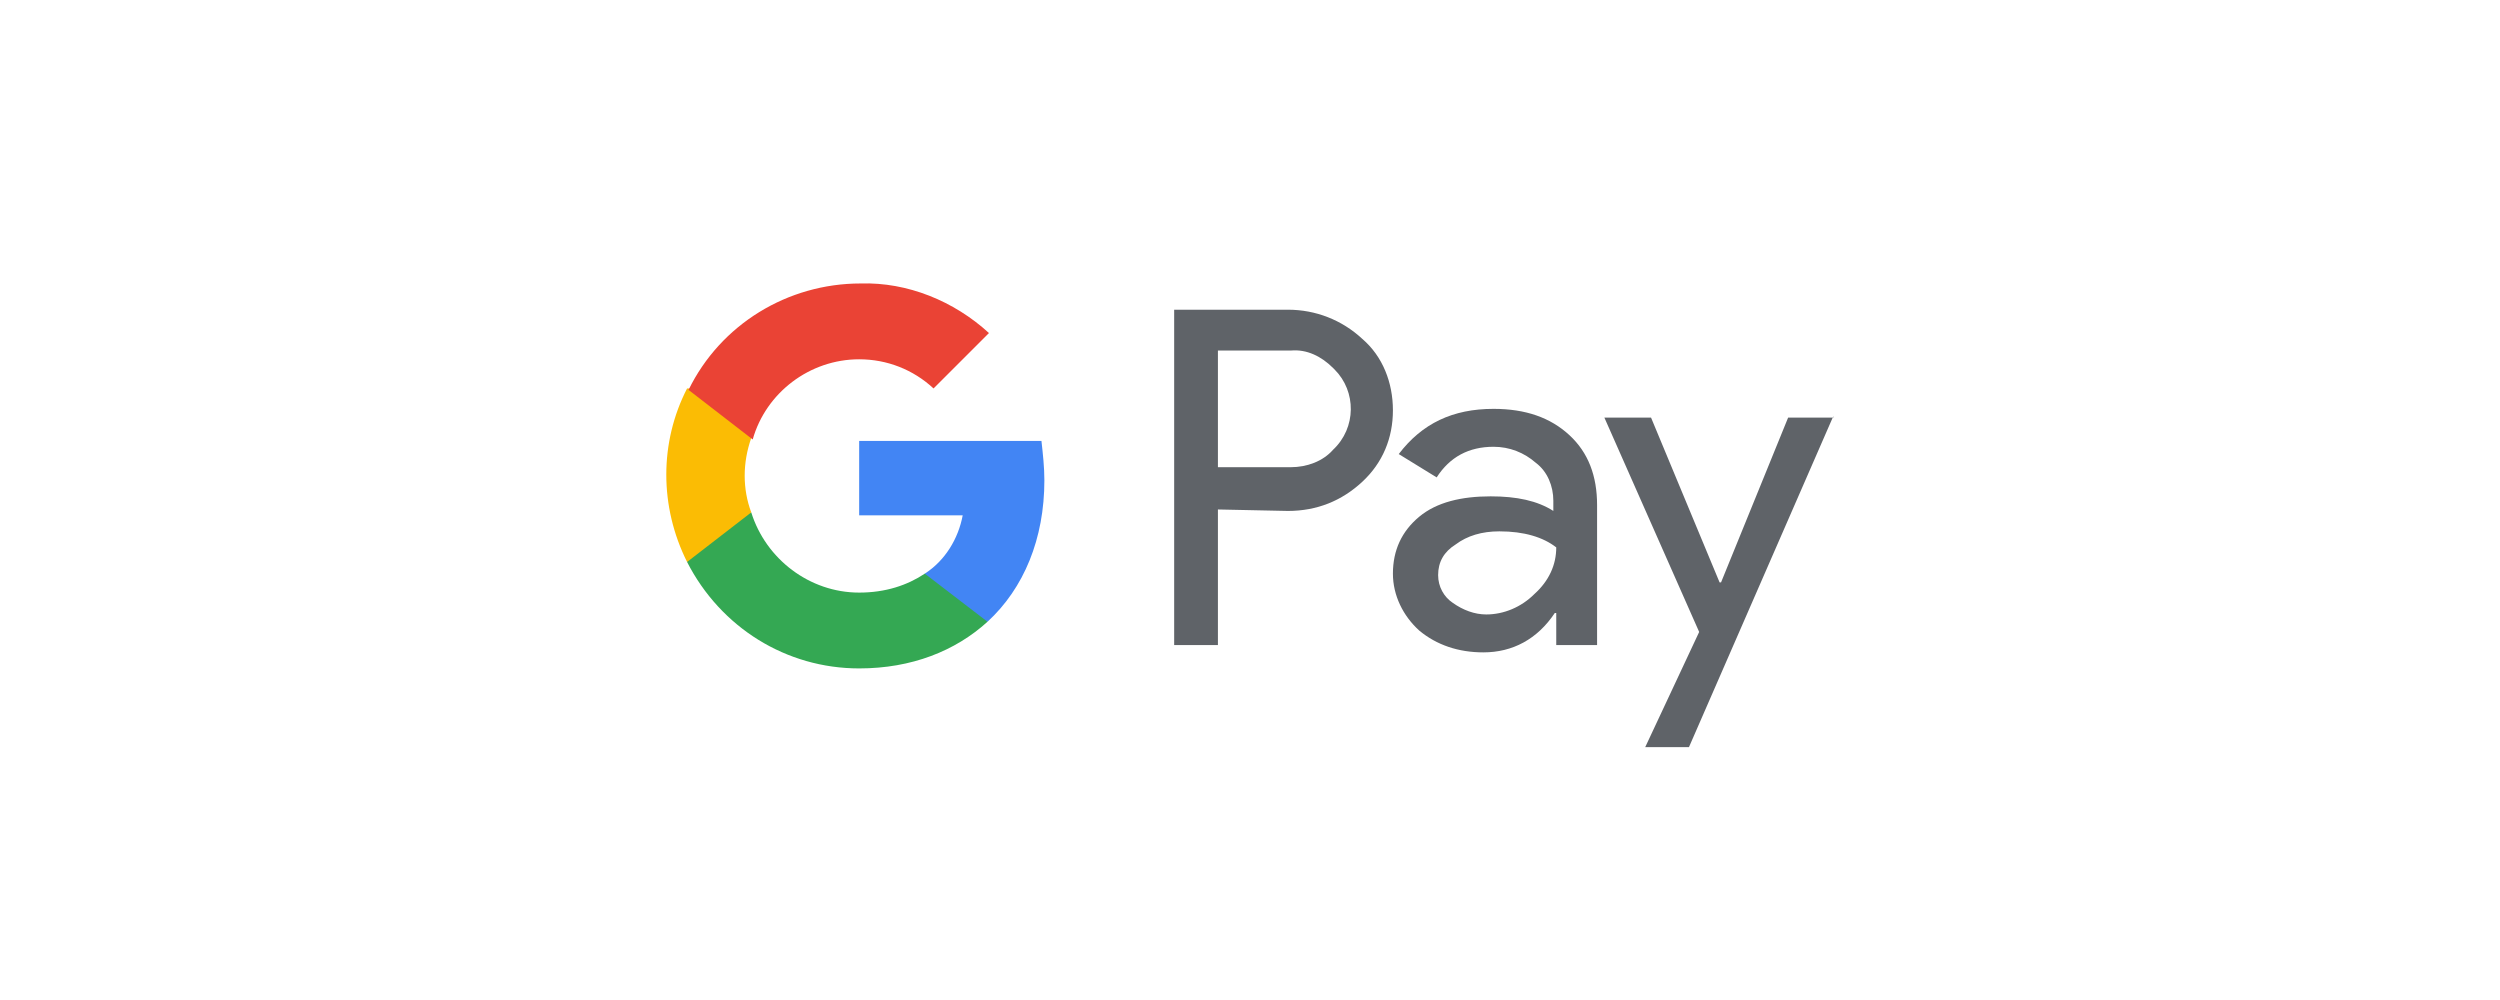
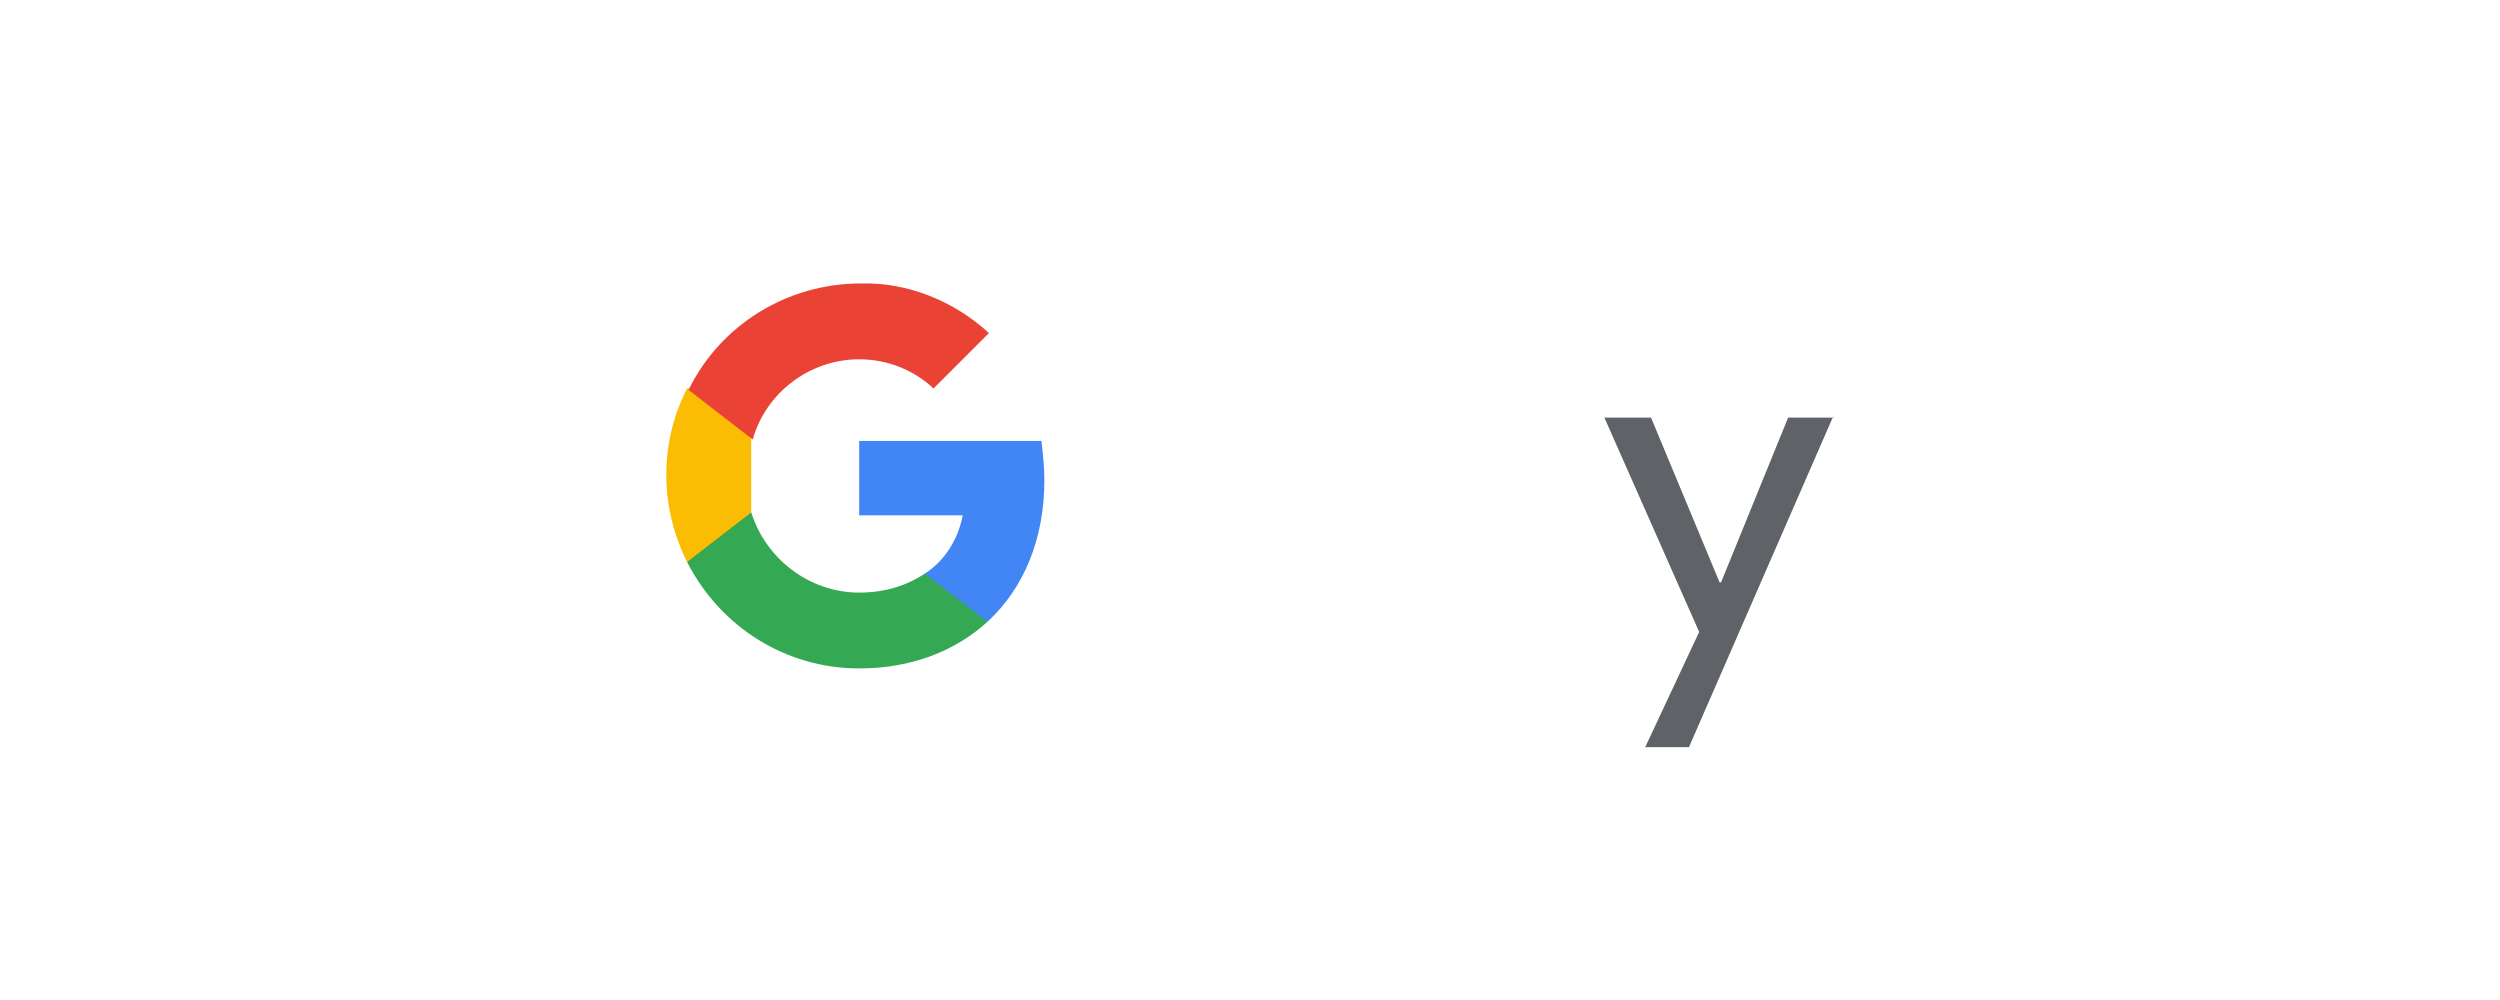
<svg xmlns="http://www.w3.org/2000/svg" width="180" height="72" viewBox="0 0 180 72" fill="none">
  <g clip-path="url(#clip0_8760_4467)">
-     <path d="M87.69 36.682V46.446H84.54V22.299H92.73C94.725 22.299 96.615 23.034 98.085 24.399C99.555 25.659 100.29 27.549 100.29 29.543C100.29 31.538 99.555 33.323 98.085 34.688C96.615 36.053 94.83 36.788 92.73 36.788L87.69 36.682ZM87.69 25.239V33.638H92.94C94.095 33.638 95.25 33.218 95.985 32.378C97.665 30.803 97.665 28.179 96.09 26.604L95.985 26.499C95.145 25.659 94.095 25.134 92.94 25.239H87.69Z" fill="#5F6368" />
-     <path d="M107.535 29.438C109.845 29.438 111.63 30.068 112.995 31.328C114.36 32.588 114.99 34.268 114.99 36.367V46.446H112.05V44.136H111.945C110.685 46.026 108.9 46.971 106.8 46.971C105.015 46.971 103.44 46.446 102.18 45.396C101.025 44.346 100.29 42.877 100.29 41.302C100.29 39.622 100.92 38.257 102.18 37.207C103.44 36.157 105.225 35.737 107.325 35.737C109.215 35.737 110.685 36.052 111.84 36.787V36.052C111.84 35.002 111.42 33.953 110.58 33.323C109.74 32.588 108.69 32.168 107.535 32.168C105.75 32.168 104.385 32.903 103.44 34.373L100.71 32.693C102.39 30.488 104.595 29.438 107.535 29.438ZM103.545 41.407C103.545 42.247 103.965 42.981 104.595 43.401C105.33 43.926 106.17 44.241 107.01 44.241C108.27 44.241 109.53 43.716 110.475 42.772C111.525 41.827 112.05 40.672 112.05 39.412C111.105 38.677 109.74 38.257 107.955 38.257C106.695 38.257 105.645 38.572 104.805 39.202C103.965 39.727 103.545 40.462 103.545 41.407Z" fill="#5F6368" />
    <path d="M132 29.963L121.605 53.795H118.455L122.34 45.501L115.515 30.068H118.875L123.81 41.932H123.915L128.745 30.068H132V29.963Z" fill="#5F6368" />
    <path d="M75.195 34.583C75.195 33.638 75.09 32.693 74.985 31.748H61.86V37.102H69.315C69 38.782 68.055 40.357 66.585 41.302V44.766H71.1C73.725 42.352 75.195 38.782 75.195 34.583Z" fill="#4285F4" />
    <path d="M61.86 48.126C65.64 48.126 68.79 46.866 71.1 44.766L66.585 41.302C65.325 42.142 63.75 42.667 61.86 42.667C58.29 42.667 55.14 40.252 54.09 36.892H49.47V40.462C51.885 45.186 56.61 48.126 61.86 48.126Z" fill="#34A853" />
-     <path d="M54.09 36.892C53.46 35.213 53.46 33.323 54.09 31.538V27.968H49.47C47.475 31.853 47.475 36.472 49.47 40.462L54.09 36.892Z" fill="#FBBC04" />
+     <path d="M54.09 36.892V27.968H49.47C47.475 31.853 47.475 36.472 49.47 40.462L54.09 36.892Z" fill="#FBBC04" />
    <path d="M61.86 25.869C63.855 25.869 65.745 26.604 67.215 27.968L71.205 23.979C68.685 21.669 65.325 20.305 61.965 20.41C56.715 20.41 51.885 23.349 49.575 28.073L54.195 31.643C55.14 28.284 58.29 25.869 61.86 25.869Z" fill="#EA4335" />
  </g>
  <defs>
    <clipPath id="clip0_8760_4467">
      <rect width="84" height="40" fill="white" transform="translate(48 16)" />
    </clipPath>
  </defs>
</svg>